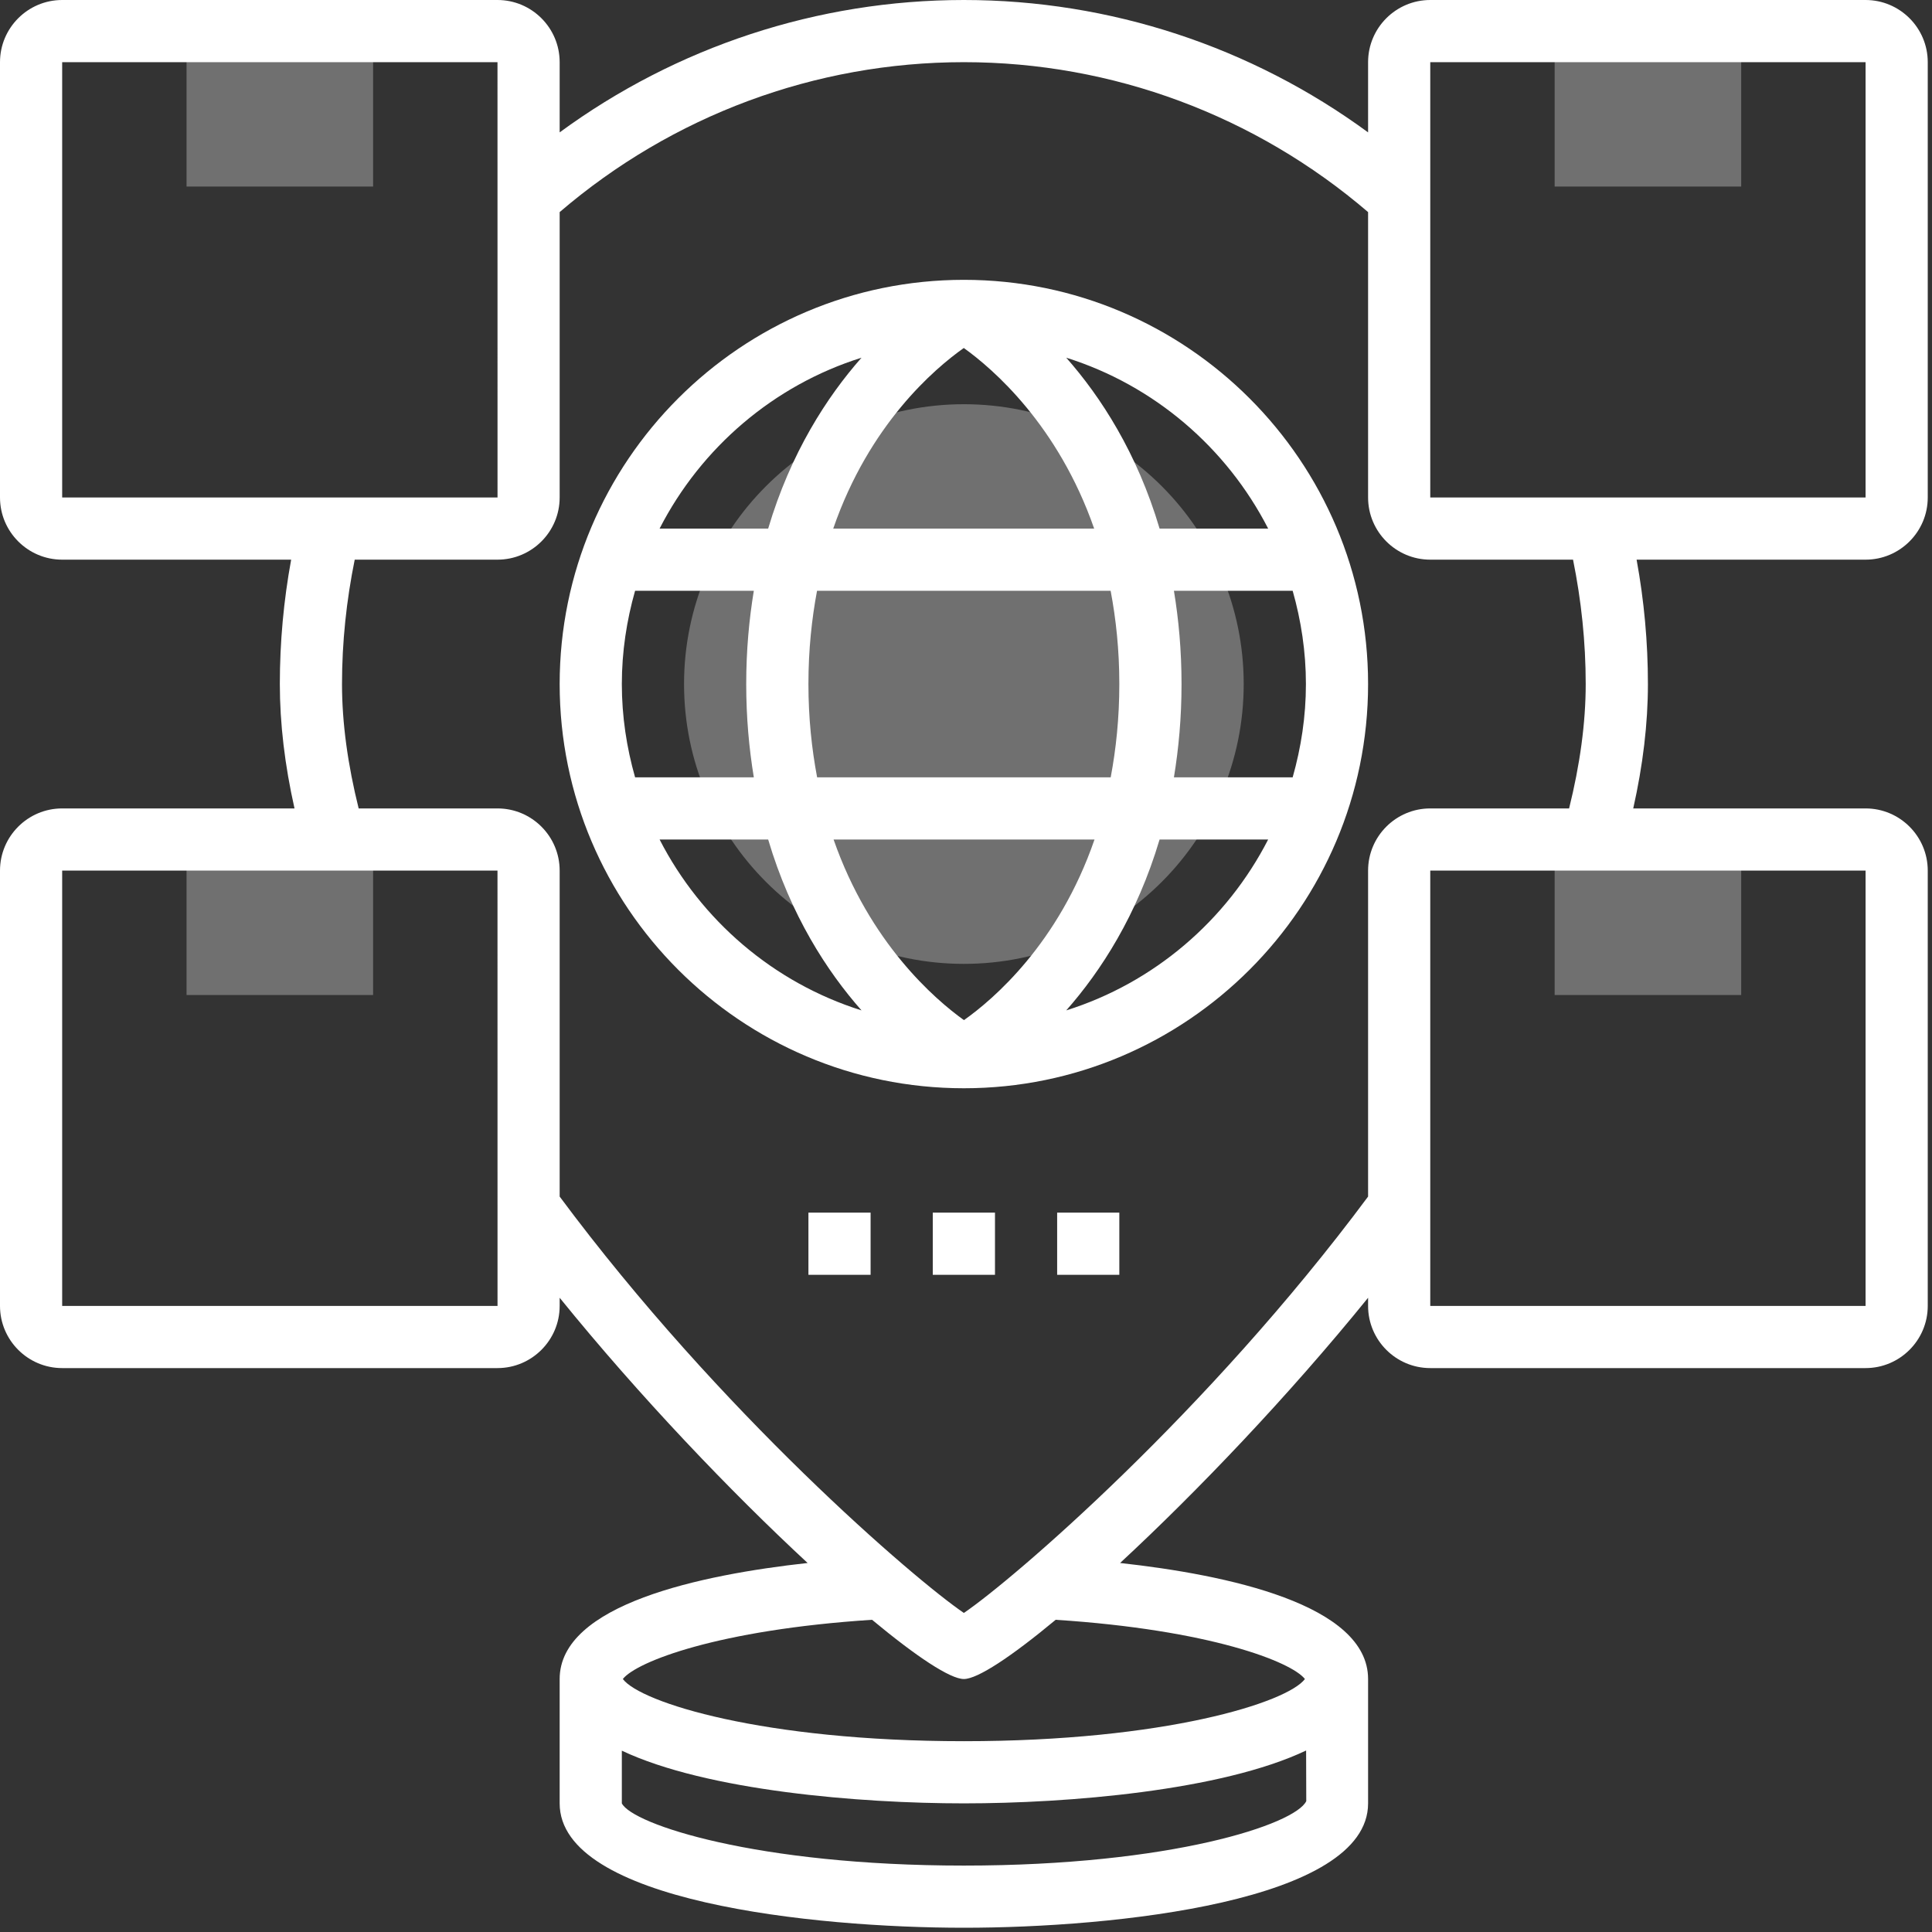
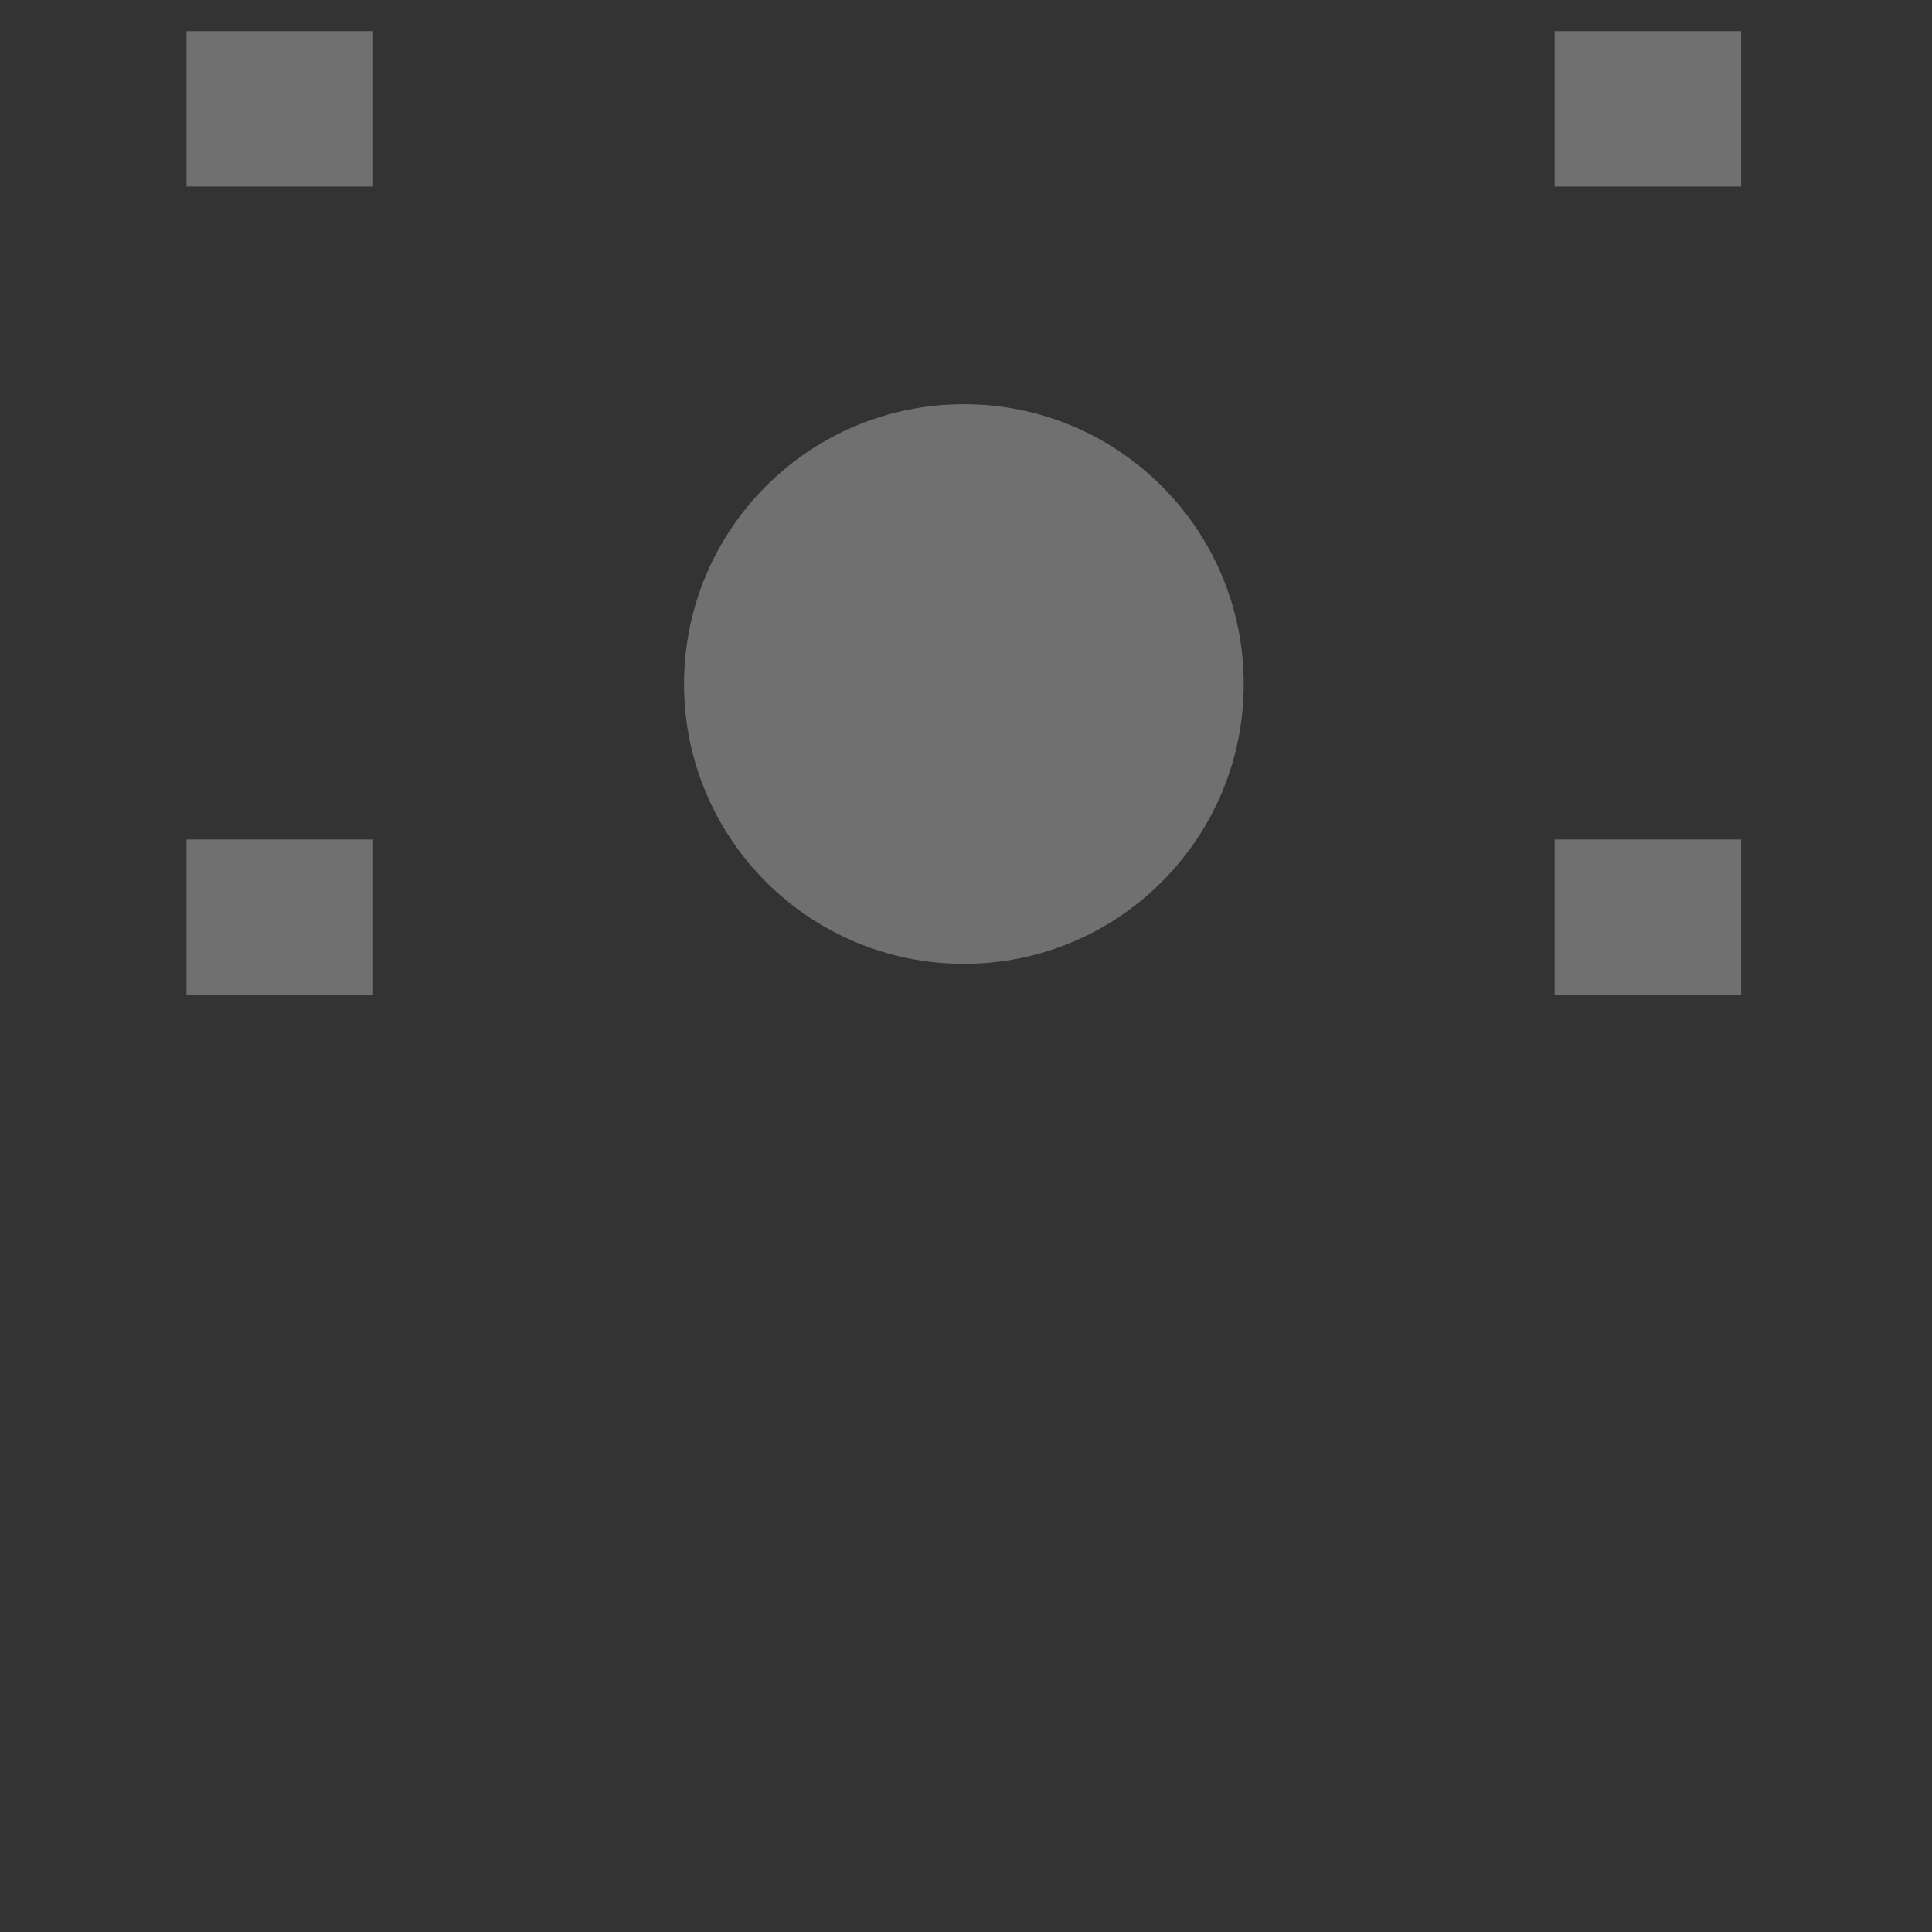
<svg xmlns="http://www.w3.org/2000/svg" width="50" height="50" viewBox="0 0 50 50" fill="none">
  <rect x="0" y="0" width="50" height="50" fill="#333333" stroke="none" />
  <g id="distribution">
    <path id="Combined Shape" opacity="0.3" fill-rule="evenodd" clip-rule="evenodd" d="M4.828 4.828H9.656V0.805H4.828V4.828ZM45.062 4.828H40.234V0.805H45.062V4.828ZM45.062 25.75H40.234V21.726H45.062V25.75ZM9.656 25.75H4.828V21.726H9.656V25.75ZM24.945 24.945C28.945 24.945 32.187 21.703 32.187 17.703C32.187 13.703 28.945 10.461 24.945 10.461C20.945 10.461 17.703 13.703 17.703 17.703C17.703 21.703 20.945 24.945 24.945 24.945Z" fill="white" />
-     <path id="Combined Shape_2" fill-rule="evenodd" clip-rule="evenodd" d="M48.281 14.484C49.168 14.484 49.89 13.762 49.89 12.875V1.609C49.89 0.722 49.168 0 48.281 0H37.015C36.128 0 35.406 0.722 35.406 1.609V3.426C32.383 1.209 28.729 0 24.945 0C21.161 0 17.507 1.209 14.484 3.426V1.609C14.484 0.722 13.762 0 12.875 0H1.609C0.722 0 0 0.722 0 1.609V12.875C0 13.762 0.722 14.484 1.609 14.484H7.535C7.341 15.541 7.242 16.62 7.242 17.703C7.242 18.727 7.371 19.806 7.622 20.922H1.609C0.722 20.922 0 21.643 0 22.531V33.797C0 34.684 0.722 35.406 1.609 35.406H12.875C13.762 35.406 14.484 34.684 14.484 33.797V33.586C16.552 36.139 18.921 38.616 20.901 40.45C18.143 40.754 14.484 41.52 14.484 43.453V46.671C14.484 49.212 21.06 49.89 24.945 49.89C28.83 49.89 35.406 49.212 35.406 46.671V43.453C35.406 41.52 31.747 40.754 28.988 40.45C30.969 38.615 33.338 36.138 35.406 33.586V33.797C35.406 34.684 36.128 35.406 37.015 35.406H48.281C49.168 35.406 49.89 34.684 49.89 33.797V22.531C49.89 21.643 49.168 20.922 48.281 20.922H42.268C42.519 19.806 42.648 18.727 42.648 17.703C42.648 16.62 42.549 15.541 42.355 14.484H48.281ZM37.015 1.609H48.281L48.281 12.875H37.015V1.609ZM12.875 1.609H1.609V12.875H12.876L12.875 1.609ZM1.609 33.797V22.531H12.875L12.876 33.797H1.609ZM16.093 46.671C16.369 47.212 19.574 48.281 24.945 48.281C30.316 48.281 33.521 47.212 33.806 46.613L33.802 45.303C31.608 46.345 27.633 46.671 24.945 46.671C22.259 46.671 18.29 46.346 16.093 45.307V46.671ZM33.771 43.453C33.314 44.06 30.145 45.062 24.945 45.062C19.745 45.062 16.576 44.06 16.119 43.453C16.469 43.006 18.578 42.179 22.569 41.92C23.722 42.878 24.592 43.453 24.945 43.453C25.298 43.453 26.168 42.878 27.321 41.92C31.312 42.179 33.421 43.006 33.771 43.453ZM37.015 33.797H48.281L48.281 22.531H37.015V33.797ZM41.038 17.703C41.038 18.714 40.888 19.797 40.608 20.922H37.015C36.128 20.922 35.406 21.643 35.406 22.531V30.967C31.247 36.564 26.216 40.878 24.945 41.743C23.674 40.878 18.643 36.564 14.484 30.967V22.531C14.484 21.643 13.762 20.922 12.875 20.922H9.282C9.002 19.797 8.851 18.714 8.851 17.703C8.851 16.617 8.966 15.538 9.18 14.484H12.875C13.762 14.484 14.484 13.762 14.484 12.875V5.489C17.398 2.991 21.094 1.609 24.945 1.609C28.796 1.609 32.492 2.991 35.406 5.489V12.875C35.406 13.762 36.128 14.484 37.015 14.484H40.71C40.924 15.538 41.038 16.617 41.038 17.703ZM14.484 17.703C14.484 11.935 19.177 7.242 24.945 7.242C30.713 7.242 35.406 11.935 35.406 17.703C35.406 23.471 30.713 28.164 24.945 28.164C19.177 28.164 14.484 23.471 14.484 17.703ZM30.01 13.68H32.82C31.746 11.587 29.87 9.972 27.594 9.257C28.487 10.268 29.429 11.72 30.01 13.68ZM33.797 17.703C33.797 18.541 33.672 19.349 33.454 20.117H30.381C30.504 19.371 30.578 18.571 30.578 17.703C30.578 16.835 30.504 16.035 30.381 15.289H33.454C33.672 16.057 33.797 16.865 33.797 17.703ZM21.573 21.726C22.507 24.406 24.194 25.861 24.947 26.401C25.707 25.863 27.396 24.423 28.326 21.726H21.573ZM21.147 20.117C21.008 19.381 20.922 18.582 20.922 17.703C20.922 16.823 21.007 16.023 21.145 15.289H28.743C28.882 16.024 28.968 16.823 28.968 17.703C28.968 18.583 28.883 19.382 28.745 20.117H21.147ZM16.436 15.289C16.218 16.057 16.093 16.865 16.093 17.703C16.093 18.541 16.218 19.349 16.436 20.117H19.509C19.386 19.371 19.312 18.571 19.312 17.703C19.312 16.835 19.386 16.035 19.509 15.289H16.436ZM24.943 9.006C25.697 9.546 27.383 11.001 28.317 13.68H21.564C22.494 10.986 24.181 9.544 24.943 9.006ZM19.88 13.68C20.462 11.72 21.403 10.268 22.296 9.257C20.02 9.972 18.144 11.587 17.07 13.68H19.88ZM17.07 21.726H19.88C20.461 23.686 21.403 25.138 22.296 26.149C20.02 25.433 18.144 23.819 17.07 21.726ZM30.01 21.726C29.428 23.686 28.487 25.138 27.594 26.149C29.87 25.433 31.746 23.819 32.82 21.726H30.01ZM25.75 31.382V32.992H24.14V31.382H25.75ZM28.968 31.382H27.359V32.992H28.968V31.382ZM20.922 31.382H22.531V32.992H20.922V31.382Z" fill="white" />
  </g>
</svg>